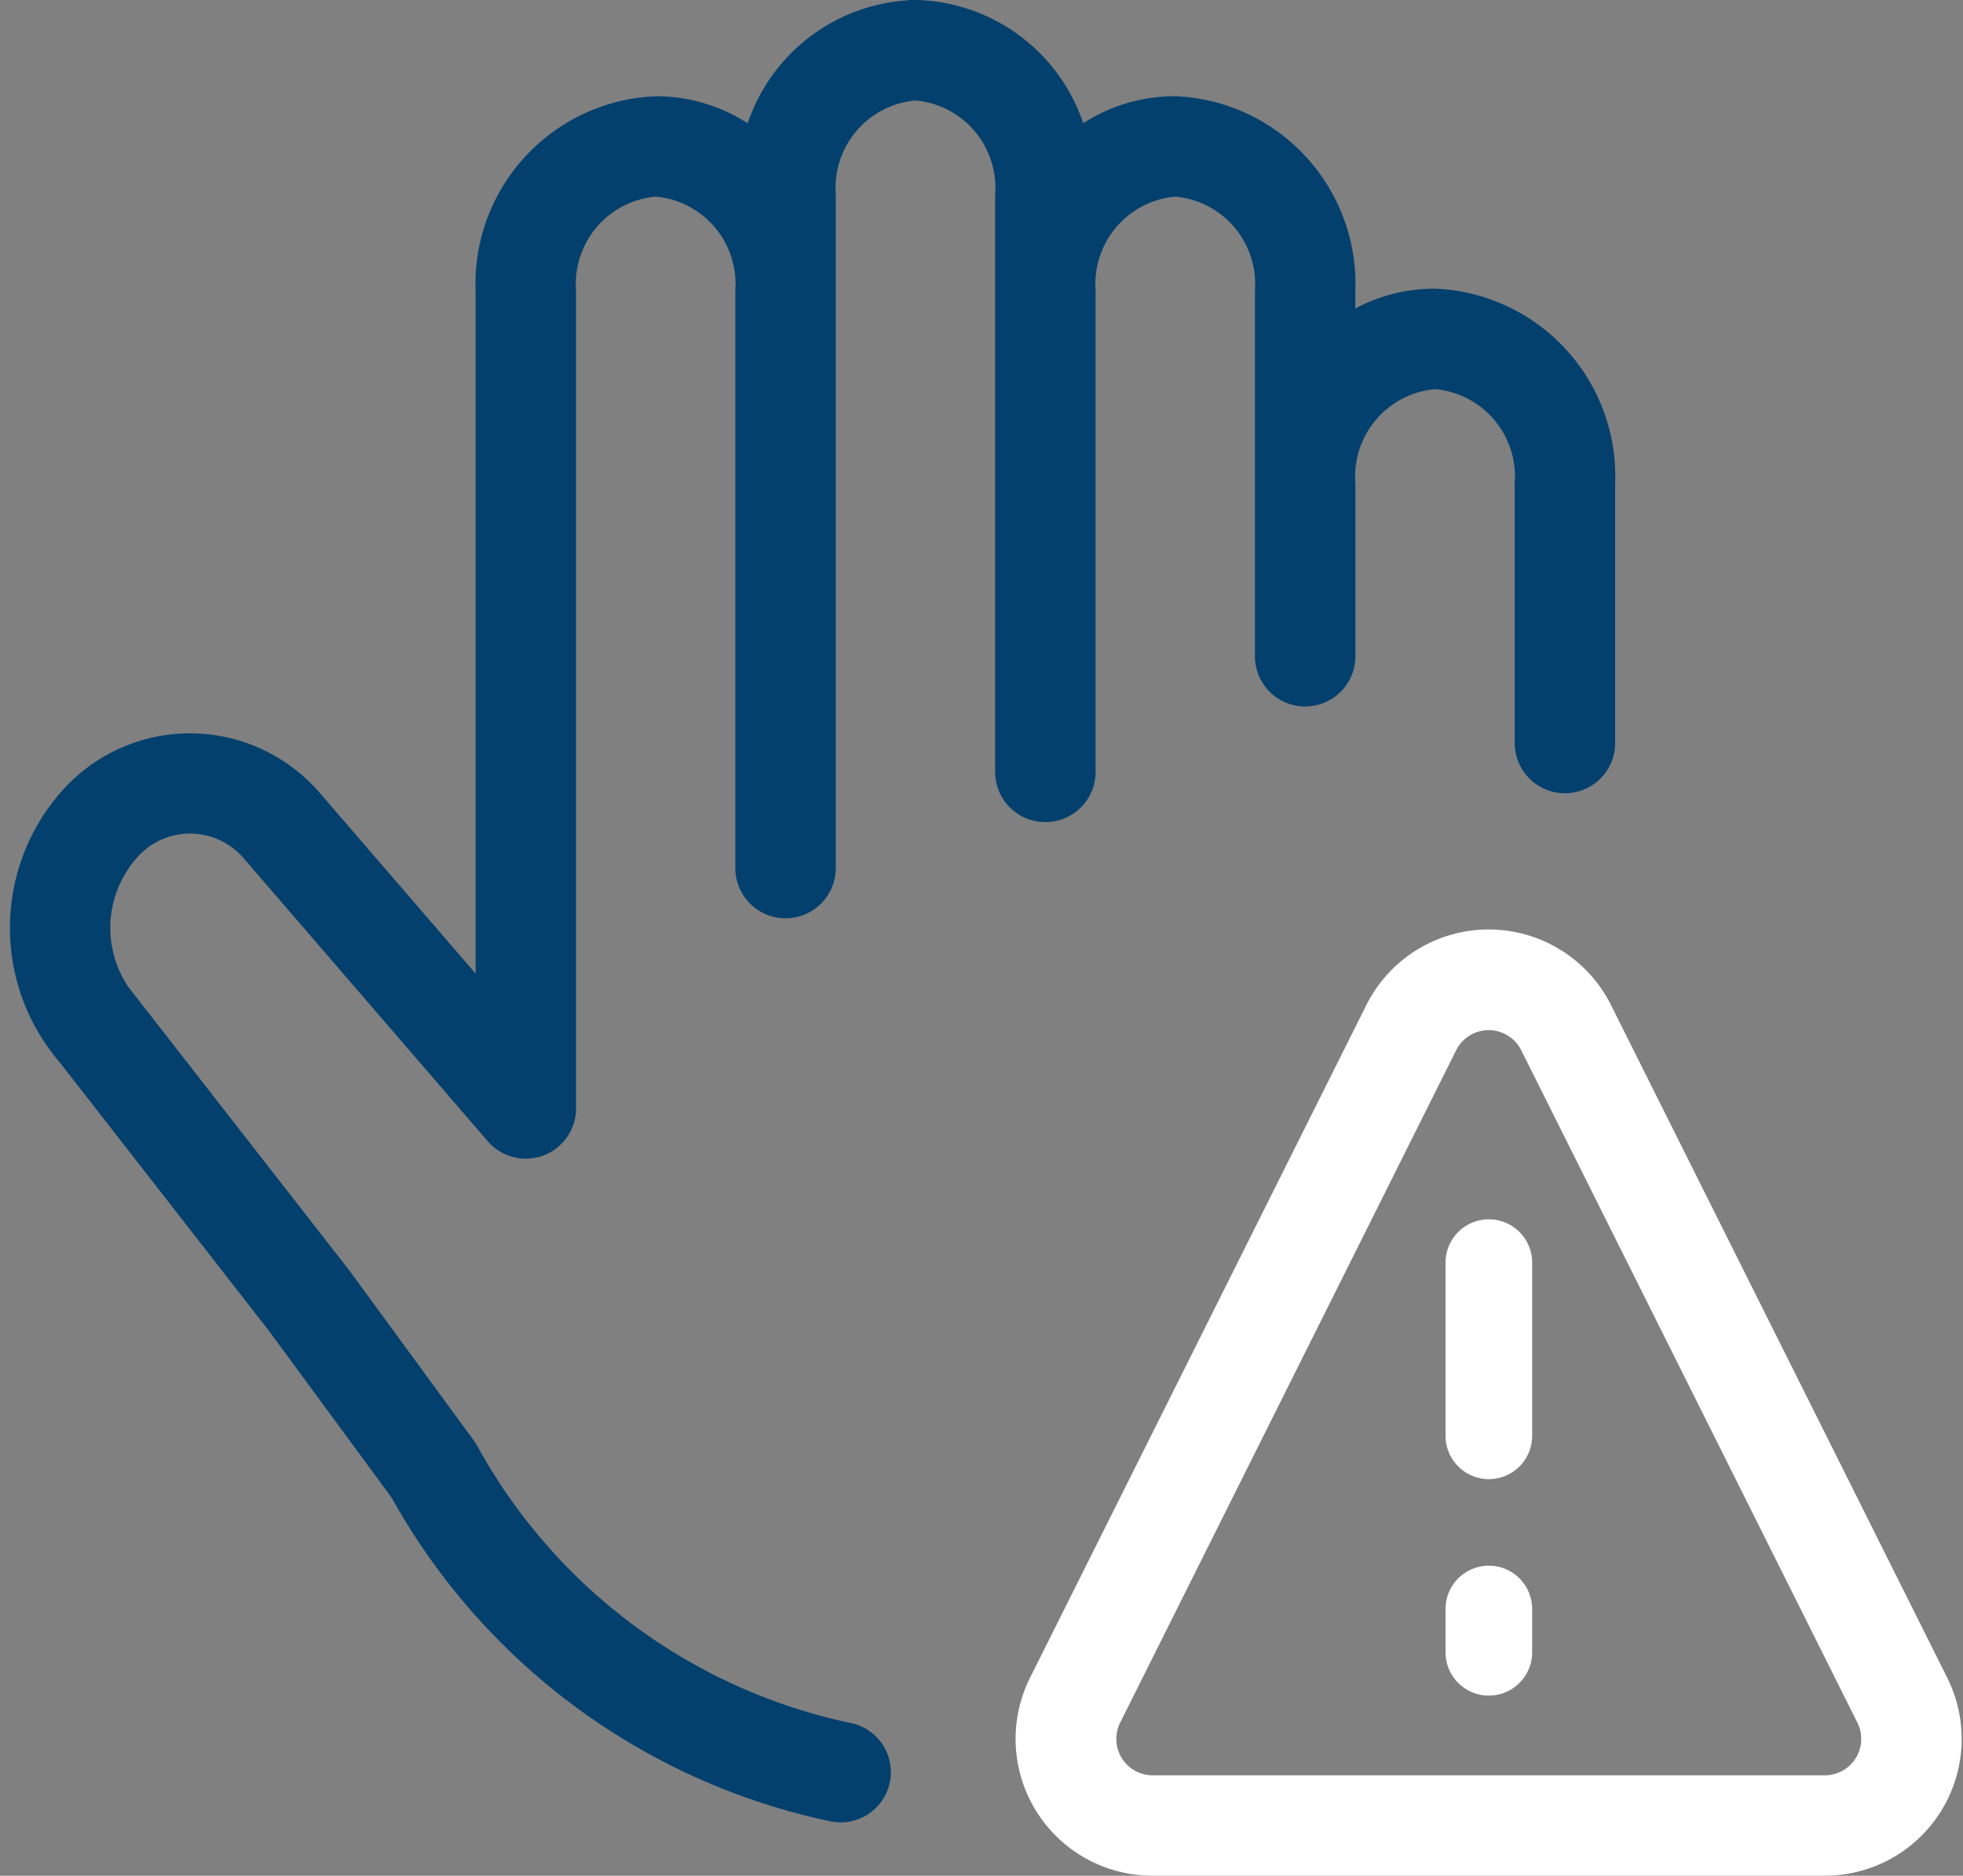
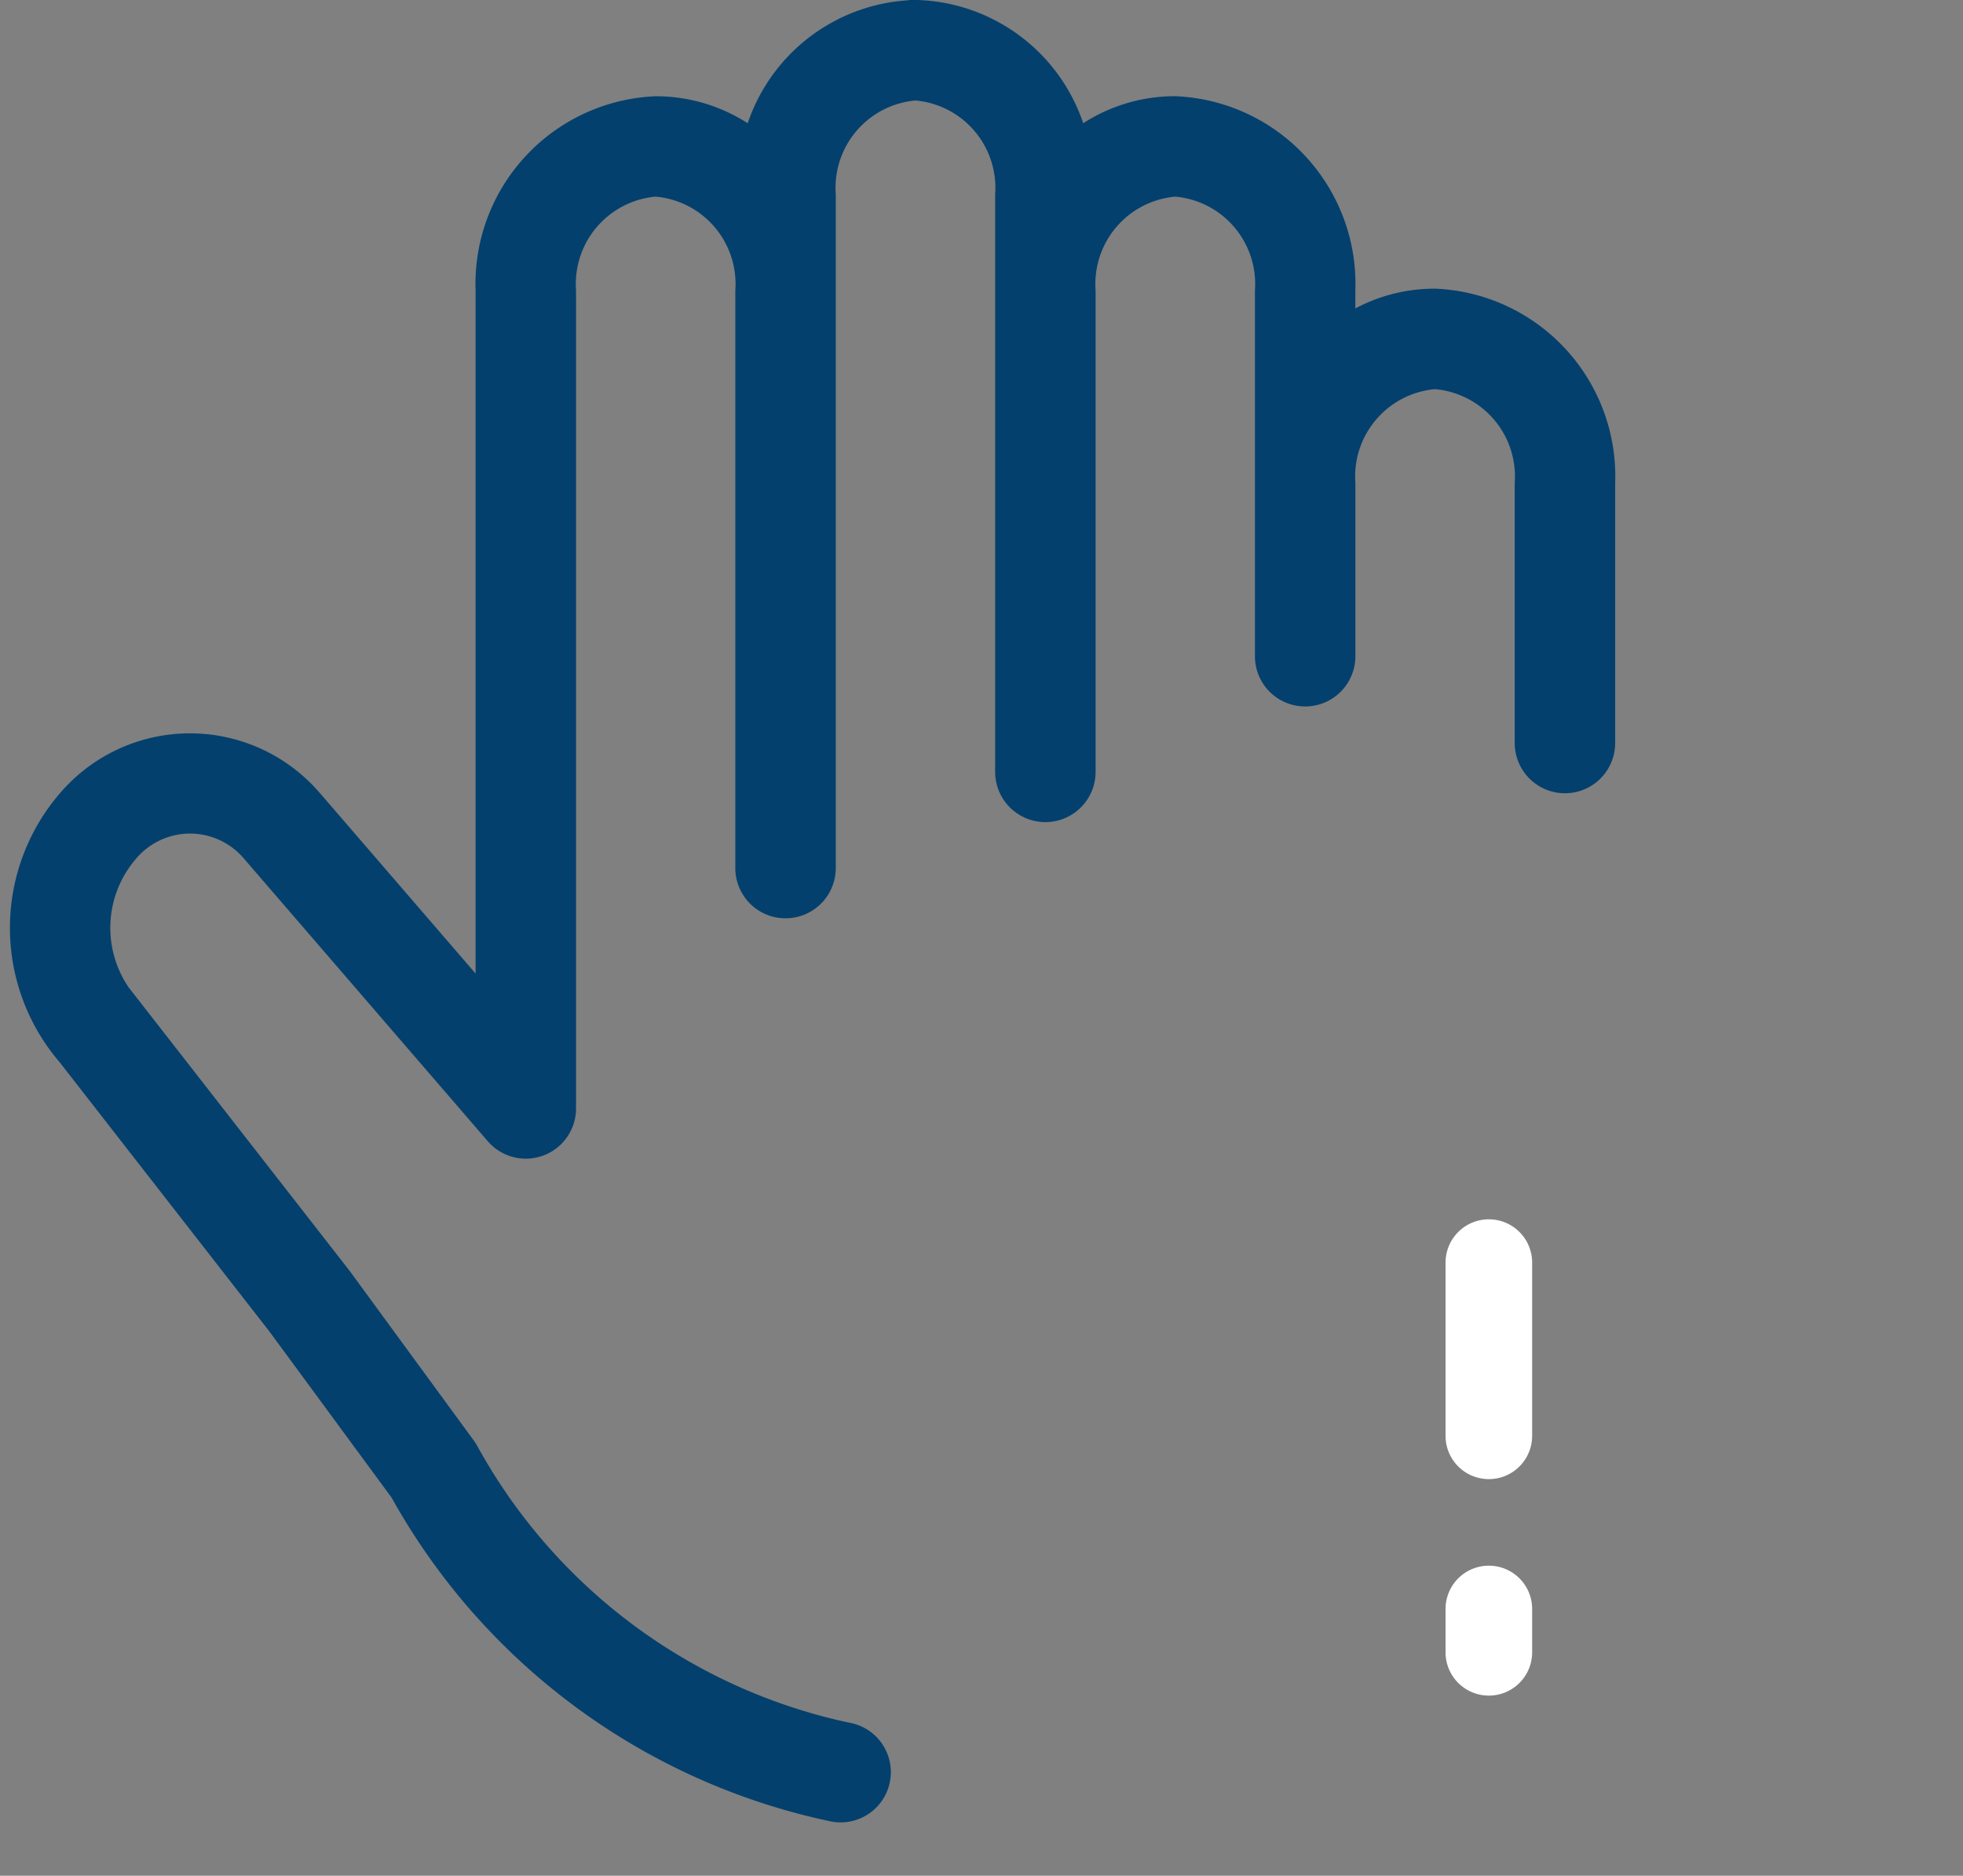
<svg xmlns="http://www.w3.org/2000/svg" width="35.447" height="33.868" viewBox="0 0 35.447 33.868">
  <rect x="0" y="0" width="35.447" height="33.868" fill="#808080" stroke="none" />
  <g data-name="warning (1)">
    <path data-name="Path 109" d="M16.531.125a3.146 3.146 0 00-2.96 2.3 2.928 2.928 0 00-1.731-.562A3.266 3.266 0 008.713 5.25v12.665L5.681 14.4l-.011-.012a2.965 2.965 0 00-4.479 0 3.6 3.6 0 00-.02 4.709l3.792 4.867 2.214 3.01a11.746 11.746 0 007.826 5.786.782.782 0 10.3-1.534 10.19 10.19 0 01-6.8-5.068.8.8 0 00-.049-.075l-2.238-3.058-3.827-4.909a.482.482 0 00-.036-.043 2.034 2.034 0 010-2.639 1.4 1.4 0 012.15-.009l4.4 5.1a.782.782 0 001.374-.511V5.25a1.708 1.708 0 011.563-1.825 1.708 1.708 0 011.563 1.825v10.424a.782.782 0 101.564 0V3.513a1.708 1.708 0 011.564-1.824 1.708 1.708 0 011.564 1.824v10.424a.782.782 0 101.564 0V5.25a1.708 1.708 0 011.563-1.825 1.708 1.708 0 011.564 1.824v6.6a.782.782 0 101.564 0V8.725a1.708 1.708 0 011.563-1.824 1.708 1.708 0 011.564 1.824v4.691a.782.782 0 101.564 0V8.725a3.266 3.266 0 00-3.128-3.388 2.92 2.92 0 00-1.564.449V5.25a3.266 3.266 0 00-3.127-3.388 2.928 2.928 0 00-1.731.562 3.146 3.146 0 00-2.96-2.3z" fill="#04406d" stroke="#04406d" stroke-width=".25" />
    <path data-name="Path 110" d="M26.885 22.016a.782.782 0 01.782.782v3.127a.782.782 0 11-1.564 0v-3.127a.782.782 0 01.782-.782z" fill="#fff" />
    <path data-name="Path 111" d="M27.667 29.052a.782.782 0 10-1.564 0v.782a.782.782 0 101.564 0z" fill="#fff" />
-     <path data-name="Path 112" d="M28.982 18.209a2.345 2.345 0 00-4.2 0l-6.07 12.14a2.345 2.345 0 002.1 3.394H32.95a2.345 2.345 0 002.1-3.394zm-2.8.7a.782.782 0 011.4 0l6.07 12.14a.782.782 0 01-.7 1.131H20.815a.782.782 0 01-.7-1.131z" fill="#fff" stroke="#fff" stroke-width=".25" />
  </g>
</svg>